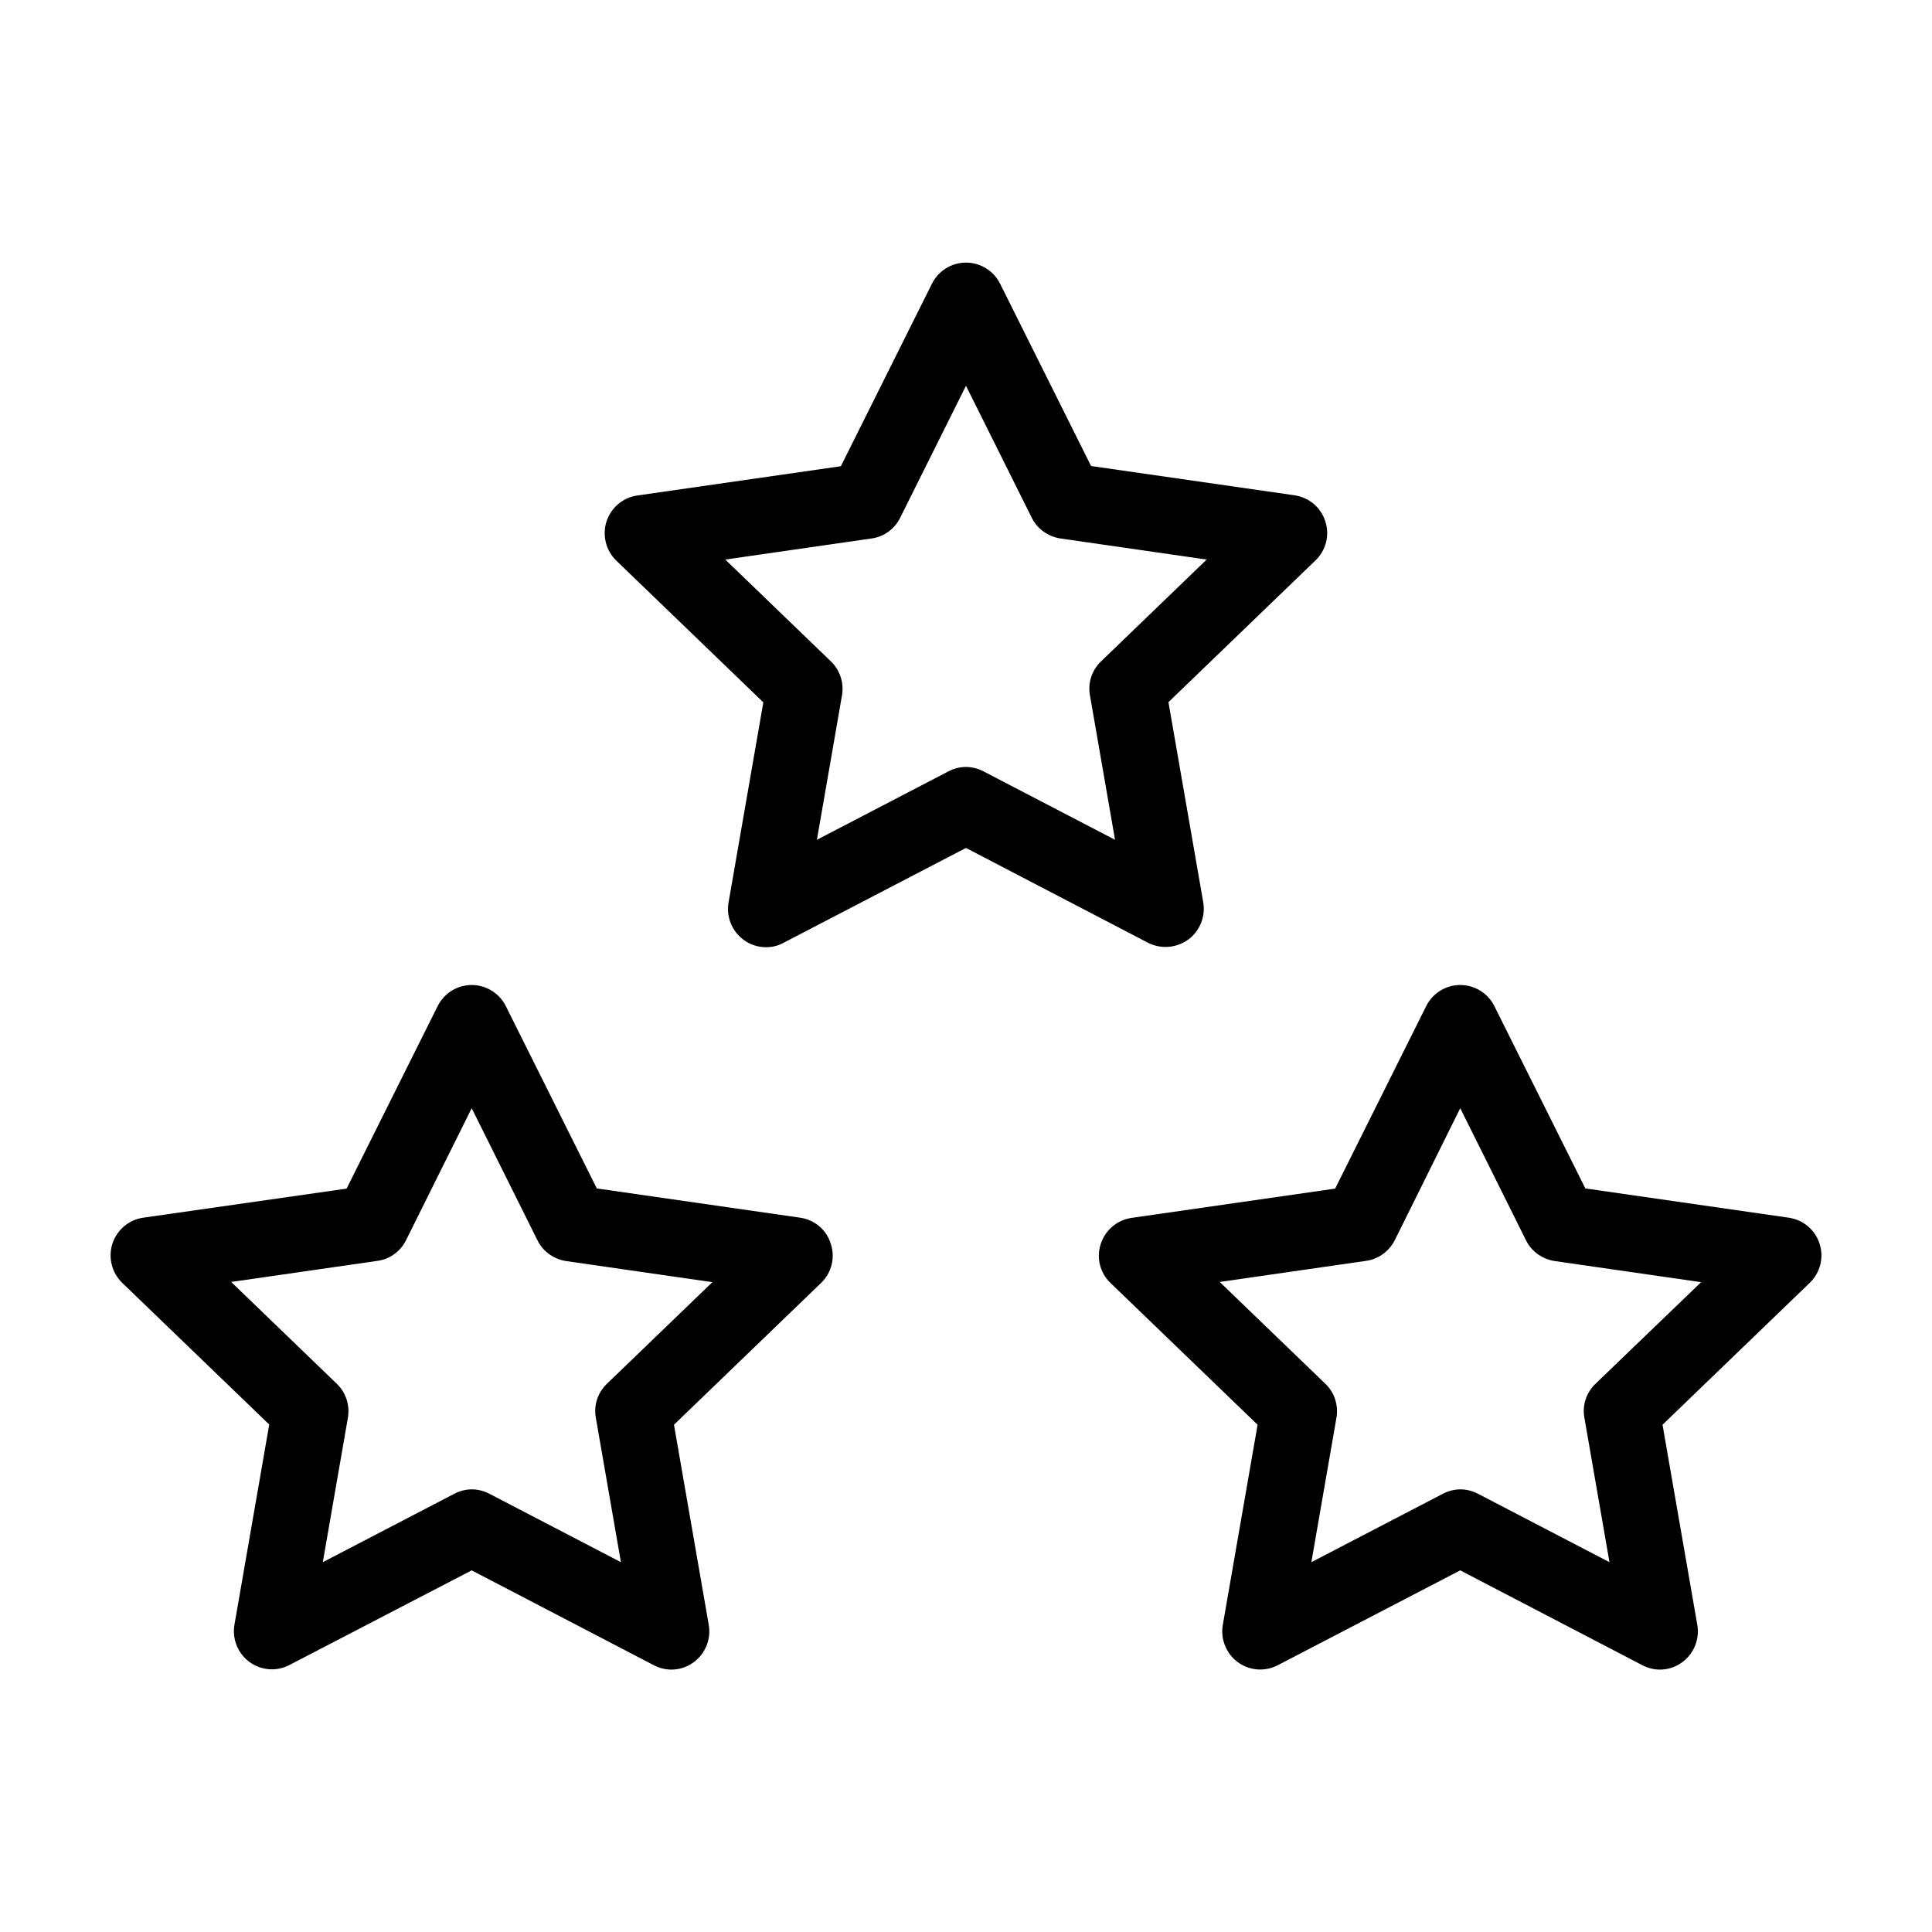
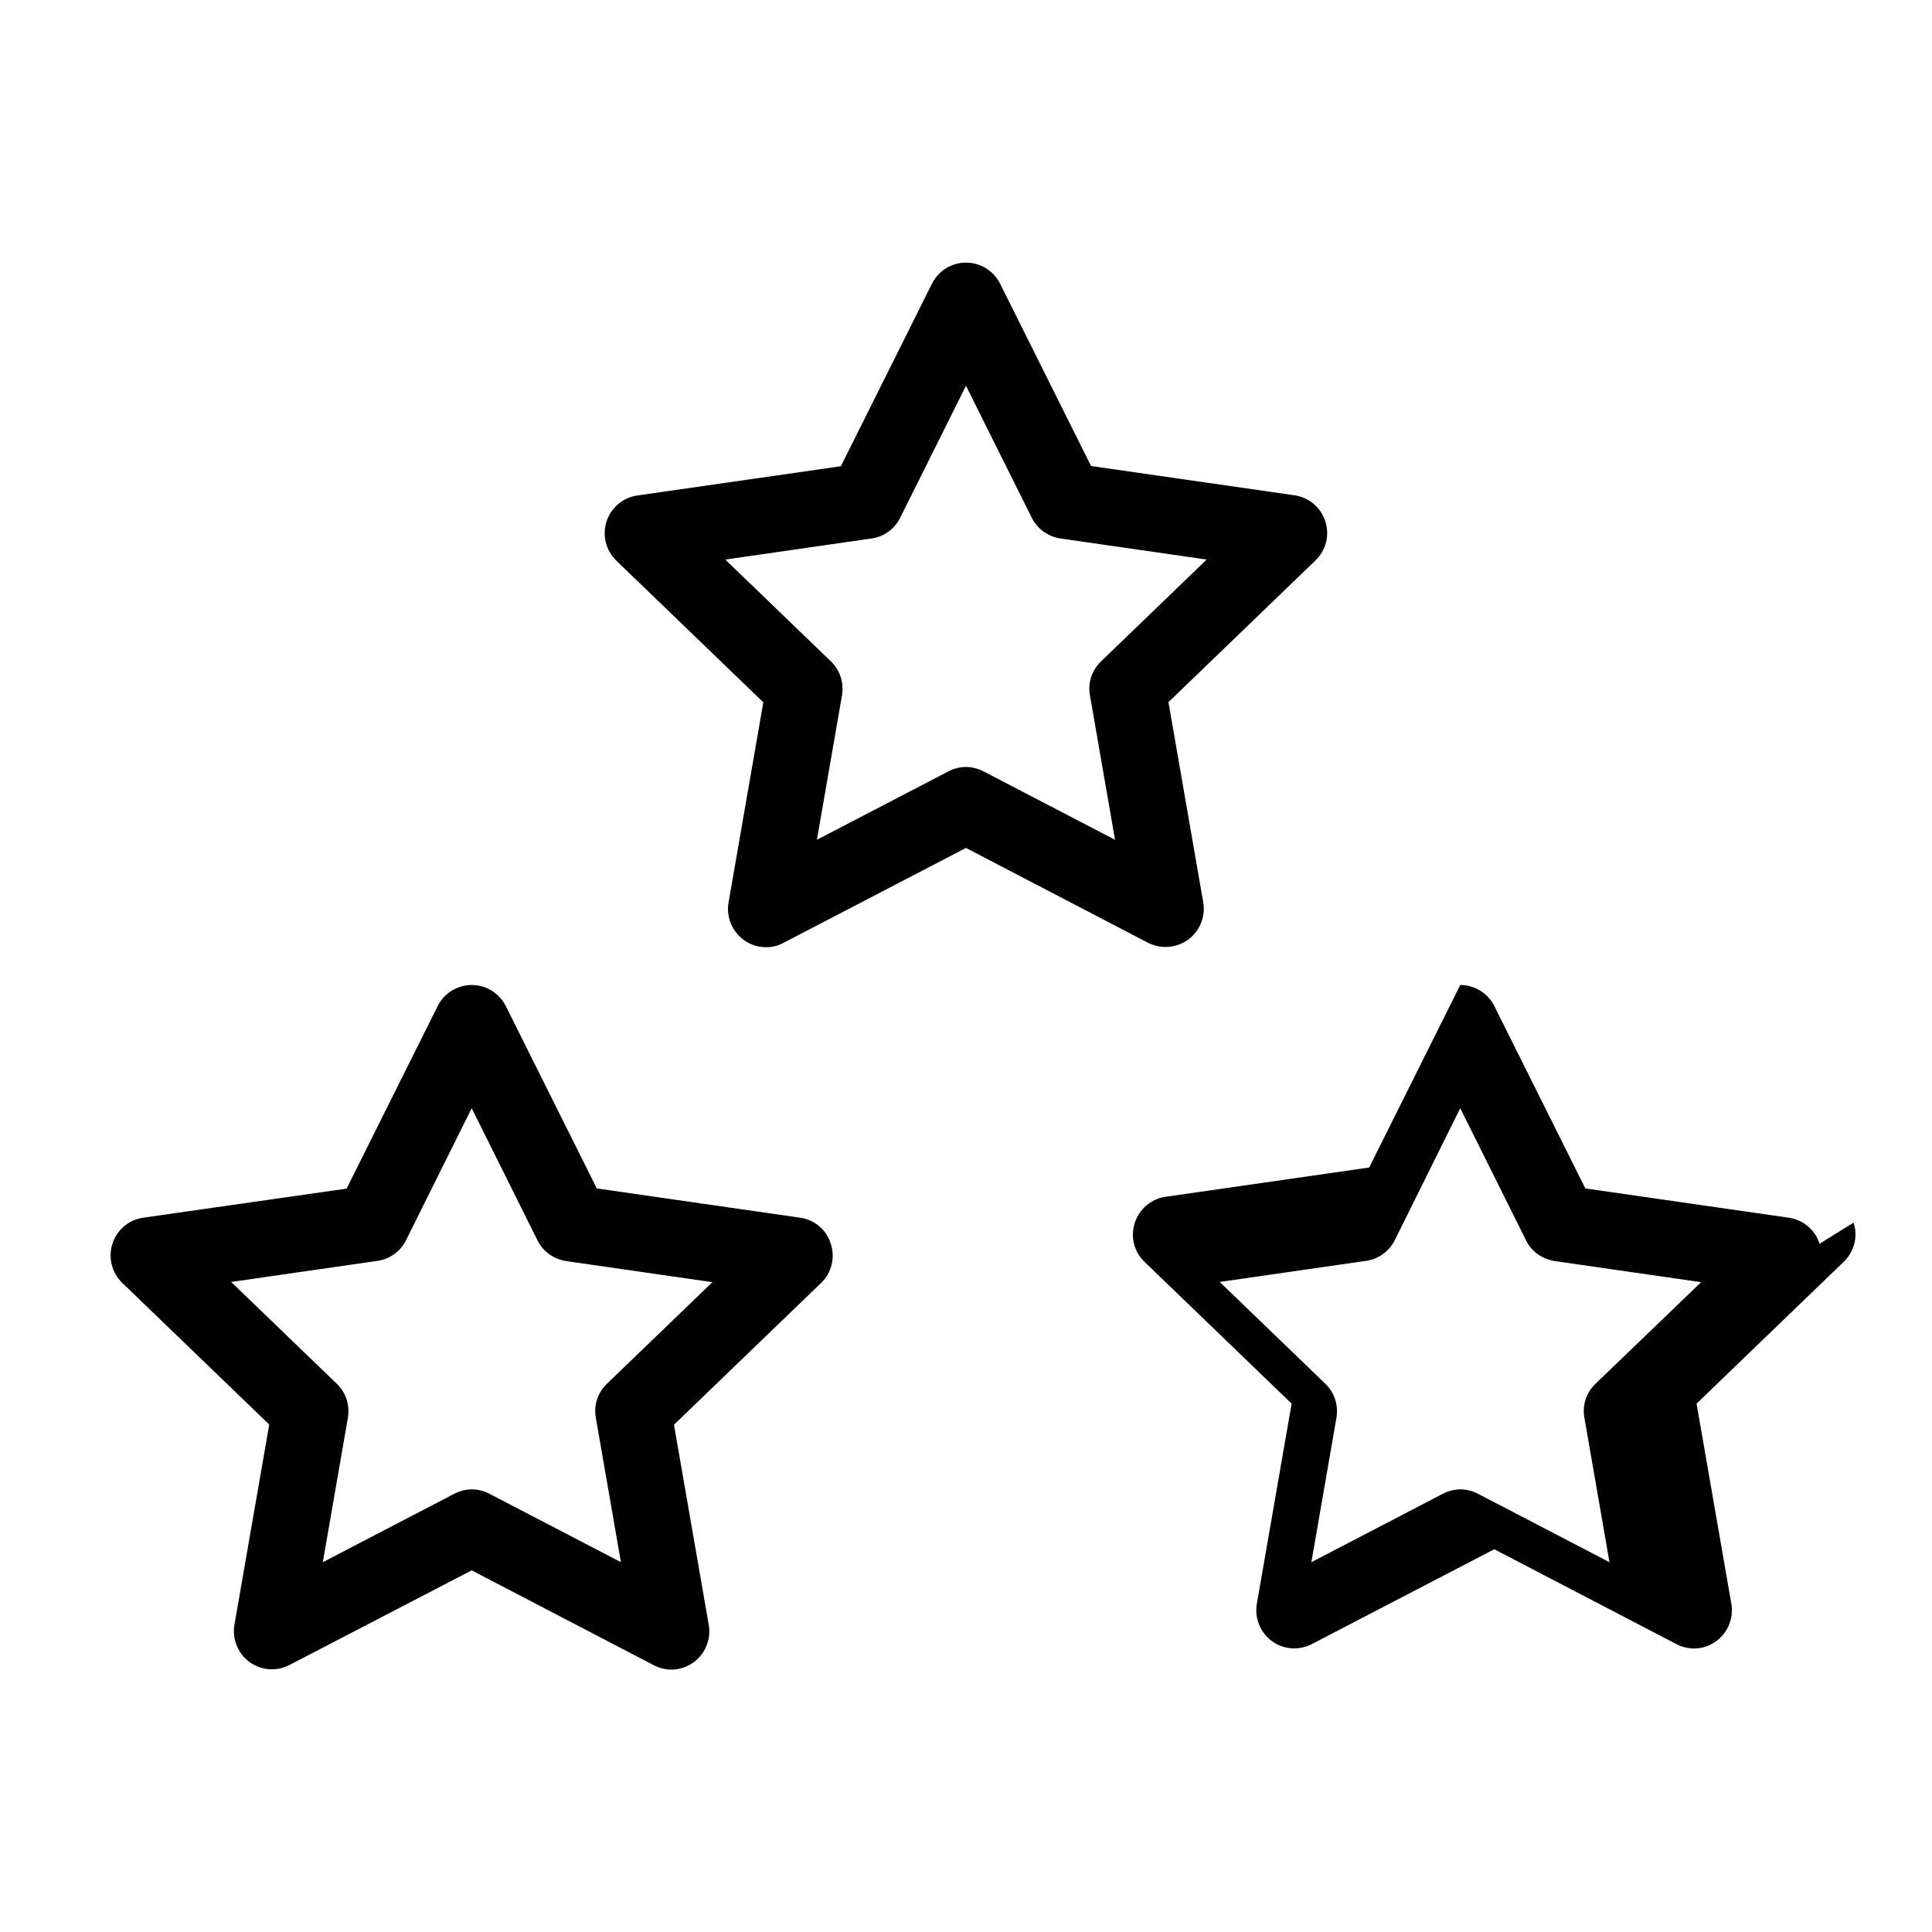
<svg xmlns="http://www.w3.org/2000/svg" fill="#000000" width="800px" height="800px" version="1.1" viewBox="144 144 512 512">
-   <path d="m458.89 393c3.074-2.266 4.637-6.098 3.981-9.875l-9.219-53.051 38.996-37.586c2.769-2.672 3.777-6.699 2.57-10.328-1.16-3.68-4.332-6.348-8.16-6.902l-53.914-7.758-24.133-48.367c-1.711-3.375-5.188-5.539-9.016-5.539s-7.305 2.168-9.02 5.594l-24.133 48.367-53.957 7.758c-3.828 0.555-6.953 3.223-8.16 6.902-1.16 3.68-0.152 7.656 2.57 10.328l38.996 37.586-9.219 53.051c-0.656 3.777 0.906 7.609 3.981 9.875 1.762 1.309 3.828 1.965 5.945 1.965 1.613 0 3.176-0.352 4.637-1.16l48.359-25.145 48.266 25.141c3.422 1.715 7.504 1.41 10.629-0.855zm-54.262-44.586c-1.461-0.754-3.074-1.16-4.637-1.16s-3.176 0.402-4.637 1.16l-34.863 18.137 6.648-38.289c0.555-3.273-0.504-6.648-2.922-8.969l-28.012-27.004 38.793-5.594c3.273-0.453 6.098-2.519 7.559-5.492l17.438-34.965 17.434 34.965c1.461 2.973 4.332 4.988 7.559 5.492l38.793 5.594-28.012 27.004c-2.418 2.316-3.527 5.691-2.922 8.969l6.648 38.289zm-48.566 118.29-53.906-7.758-24.133-48.367c-1.715-3.375-5.191-5.543-9.02-5.543-3.828 0-7.305 2.168-9.02 5.594l-24.133 48.367-53.906 7.707c-3.828 0.555-6.953 3.223-8.16 6.902-1.16 3.68-0.152 7.656 2.57 10.328l38.996 37.586-9.219 53.051c-0.656 3.777 0.906 7.609 3.981 9.875 3.125 2.266 7.203 2.57 10.578 0.805l48.312-25.09 48.266 25.141c1.461 0.754 3.074 1.16 4.637 1.16 2.117 0 4.18-0.656 5.945-1.965 3.074-2.266 4.637-6.098 3.981-9.875l-9.219-53.051 38.996-37.586c2.769-2.672 3.777-6.699 2.57-10.328-1.113-3.731-4.289-6.398-8.117-6.953zm-51.238 44.031c-2.418 2.316-3.527 5.691-2.922 8.969l6.648 38.289-34.863-18.137c-1.461-0.754-3.074-1.16-4.637-1.16s-3.176 0.402-4.637 1.16l-34.863 18.137 6.648-38.289c0.555-3.273-0.504-6.648-2.922-8.969l-28.012-27.004 38.793-5.594c3.273-0.453 6.098-2.519 7.559-5.492l17.387-34.961 17.434 35.016c1.461 2.973 4.332 4.988 7.559 5.492l38.793 5.594zm321.38-37.129c-1.16-3.68-4.332-6.348-8.16-6.902l-53.91-7.758-24.133-48.367c-1.715-3.375-5.191-5.543-9.02-5.543s-7.305 2.168-9.02 5.594l-24.133 48.367-53.957 7.758c-3.828 0.555-6.953 3.223-8.16 6.902-1.211 3.68-0.203 7.656 2.57 10.328l38.996 37.586-9.219 53.051c-0.656 3.777 0.906 7.609 3.981 9.875s7.203 2.57 10.578 0.805l48.363-25.141 48.266 25.141c1.461 0.754 3.074 1.16 4.637 1.16 2.117 0 4.18-0.656 5.945-1.965 3.074-2.266 4.637-6.098 3.981-9.875l-9.219-53.051 38.996-37.586c2.816-2.723 3.824-6.75 2.617-10.379zm-59.402 37.129c-2.418 2.316-3.527 5.691-2.922 8.969l6.648 38.289-34.863-18.137c-1.461-0.754-3.074-1.16-4.637-1.16s-3.176 0.402-4.637 1.16l-34.863 18.137 6.648-38.289c0.555-3.273-0.504-6.648-2.922-8.969l-28.012-27.004 38.793-5.594c3.273-0.453 6.098-2.519 7.609-5.492l17.336-34.961 17.434 35.016c1.461 2.973 4.332 4.988 7.609 5.492l38.793 5.594z" />
+   <path d="m458.89 393c3.074-2.266 4.637-6.098 3.981-9.875l-9.219-53.051 38.996-37.586c2.769-2.672 3.777-6.699 2.57-10.328-1.16-3.68-4.332-6.348-8.16-6.902l-53.914-7.758-24.133-48.367c-1.711-3.375-5.188-5.539-9.016-5.539s-7.305 2.168-9.02 5.594l-24.133 48.367-53.957 7.758c-3.828 0.555-6.953 3.223-8.16 6.902-1.16 3.68-0.152 7.656 2.57 10.328l38.996 37.586-9.219 53.051c-0.656 3.777 0.906 7.609 3.981 9.875 1.762 1.309 3.828 1.965 5.945 1.965 1.613 0 3.176-0.352 4.637-1.16l48.359-25.145 48.266 25.141c3.422 1.715 7.504 1.41 10.629-0.855zm-54.262-44.586c-1.461-0.754-3.074-1.16-4.637-1.16s-3.176 0.402-4.637 1.16l-34.863 18.137 6.648-38.289c0.555-3.273-0.504-6.648-2.922-8.969l-28.012-27.004 38.793-5.594c3.273-0.453 6.098-2.519 7.559-5.492l17.438-34.965 17.434 34.965c1.461 2.973 4.332 4.988 7.559 5.492l38.793 5.594-28.012 27.004c-2.418 2.316-3.527 5.691-2.922 8.969l6.648 38.289zm-48.566 118.29-53.906-7.758-24.133-48.367c-1.715-3.375-5.191-5.543-9.02-5.543-3.828 0-7.305 2.168-9.02 5.594l-24.133 48.367-53.906 7.707c-3.828 0.555-6.953 3.223-8.16 6.902-1.16 3.68-0.152 7.656 2.57 10.328l38.996 37.586-9.219 53.051c-0.656 3.777 0.906 7.609 3.981 9.875 3.125 2.266 7.203 2.57 10.578 0.805l48.312-25.09 48.266 25.141c1.461 0.754 3.074 1.16 4.637 1.16 2.117 0 4.18-0.656 5.945-1.965 3.074-2.266 4.637-6.098 3.981-9.875l-9.219-53.051 38.996-37.586c2.769-2.672 3.777-6.699 2.57-10.328-1.113-3.731-4.289-6.398-8.117-6.953zm-51.238 44.031c-2.418 2.316-3.527 5.691-2.922 8.969l6.648 38.289-34.863-18.137c-1.461-0.754-3.074-1.16-4.637-1.16s-3.176 0.402-4.637 1.16l-34.863 18.137 6.648-38.289c0.555-3.273-0.504-6.648-2.922-8.969l-28.012-27.004 38.793-5.594c3.273-0.453 6.098-2.519 7.559-5.492l17.387-34.961 17.434 35.016c1.461 2.973 4.332 4.988 7.559 5.492l38.793 5.594zm321.38-37.129c-1.16-3.68-4.332-6.348-8.16-6.902l-53.91-7.758-24.133-48.367c-1.715-3.375-5.191-5.543-9.02-5.543l-24.133 48.367-53.957 7.758c-3.828 0.555-6.953 3.223-8.16 6.902-1.211 3.68-0.203 7.656 2.57 10.328l38.996 37.586-9.219 53.051c-0.656 3.777 0.906 7.609 3.981 9.875s7.203 2.57 10.578 0.805l48.363-25.141 48.266 25.141c1.461 0.754 3.074 1.16 4.637 1.16 2.117 0 4.18-0.656 5.945-1.965 3.074-2.266 4.637-6.098 3.981-9.875l-9.219-53.051 38.996-37.586c2.816-2.723 3.824-6.75 2.617-10.379zm-59.402 37.129c-2.418 2.316-3.527 5.691-2.922 8.969l6.648 38.289-34.863-18.137c-1.461-0.754-3.074-1.16-4.637-1.16s-3.176 0.402-4.637 1.16l-34.863 18.137 6.648-38.289c0.555-3.273-0.504-6.648-2.922-8.969l-28.012-27.004 38.793-5.594c3.273-0.453 6.098-2.519 7.609-5.492l17.336-34.961 17.434 35.016c1.461 2.973 4.332 4.988 7.609 5.492l38.793 5.594z" />
</svg>